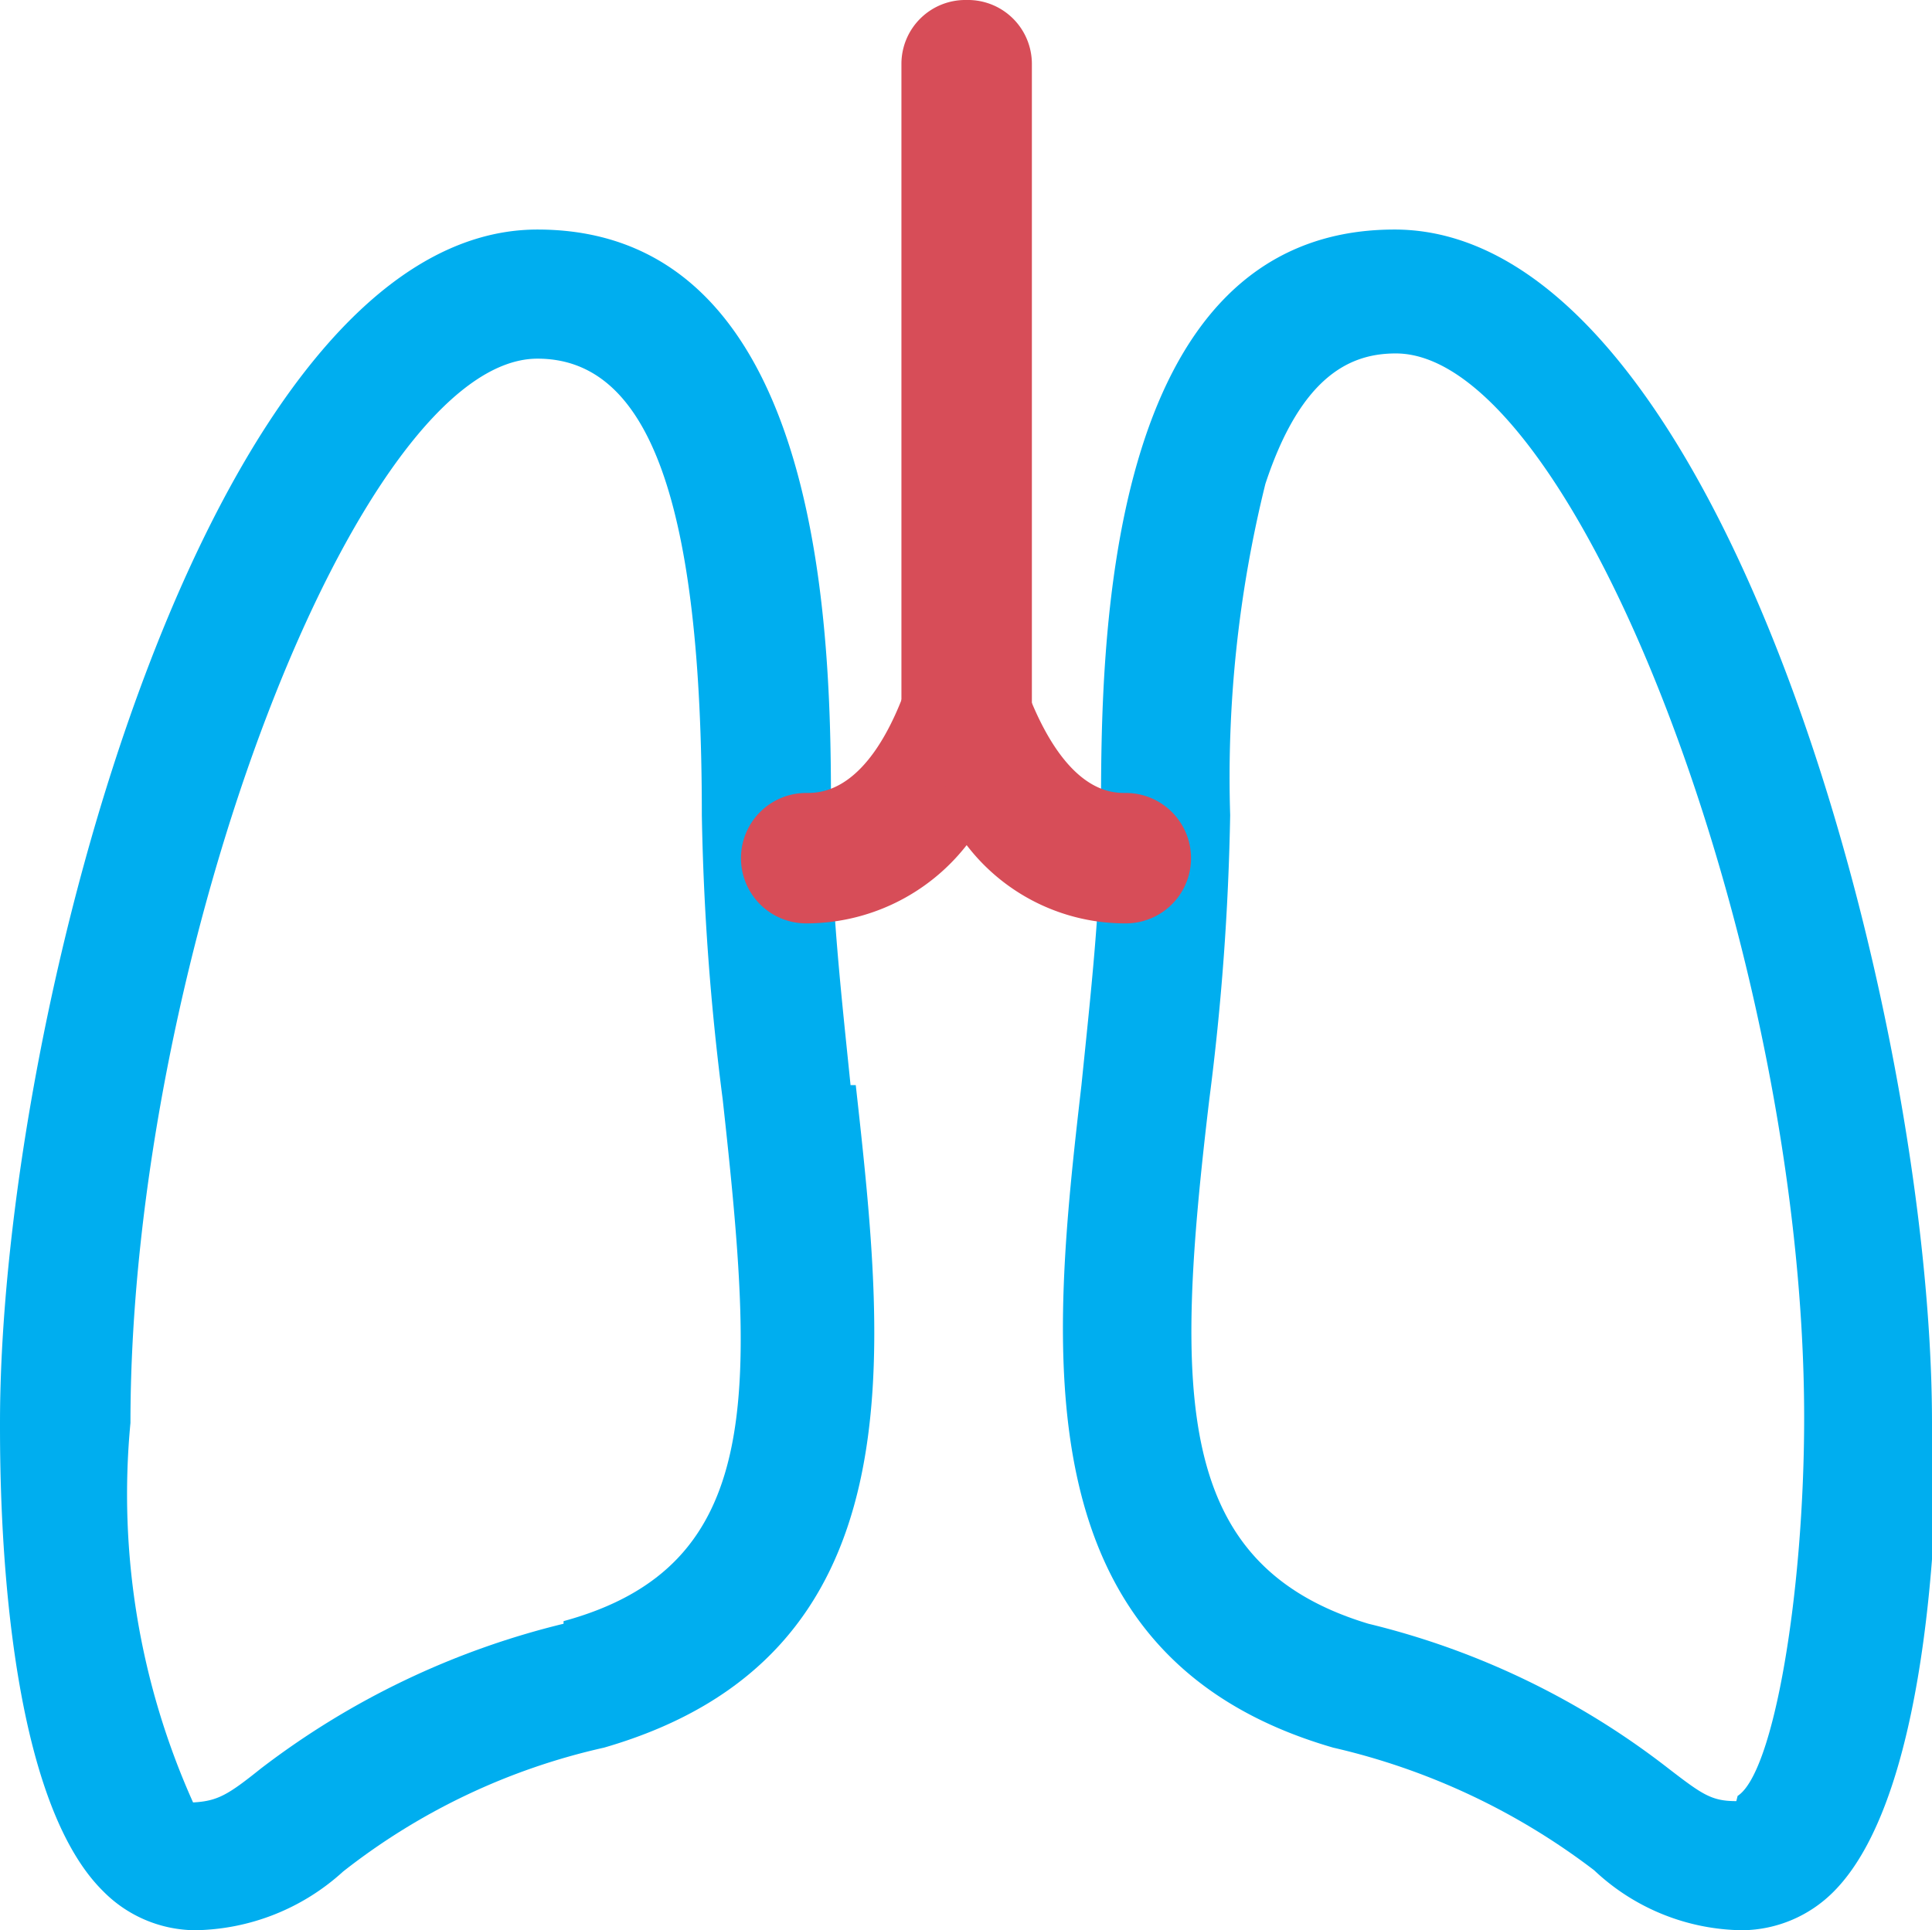
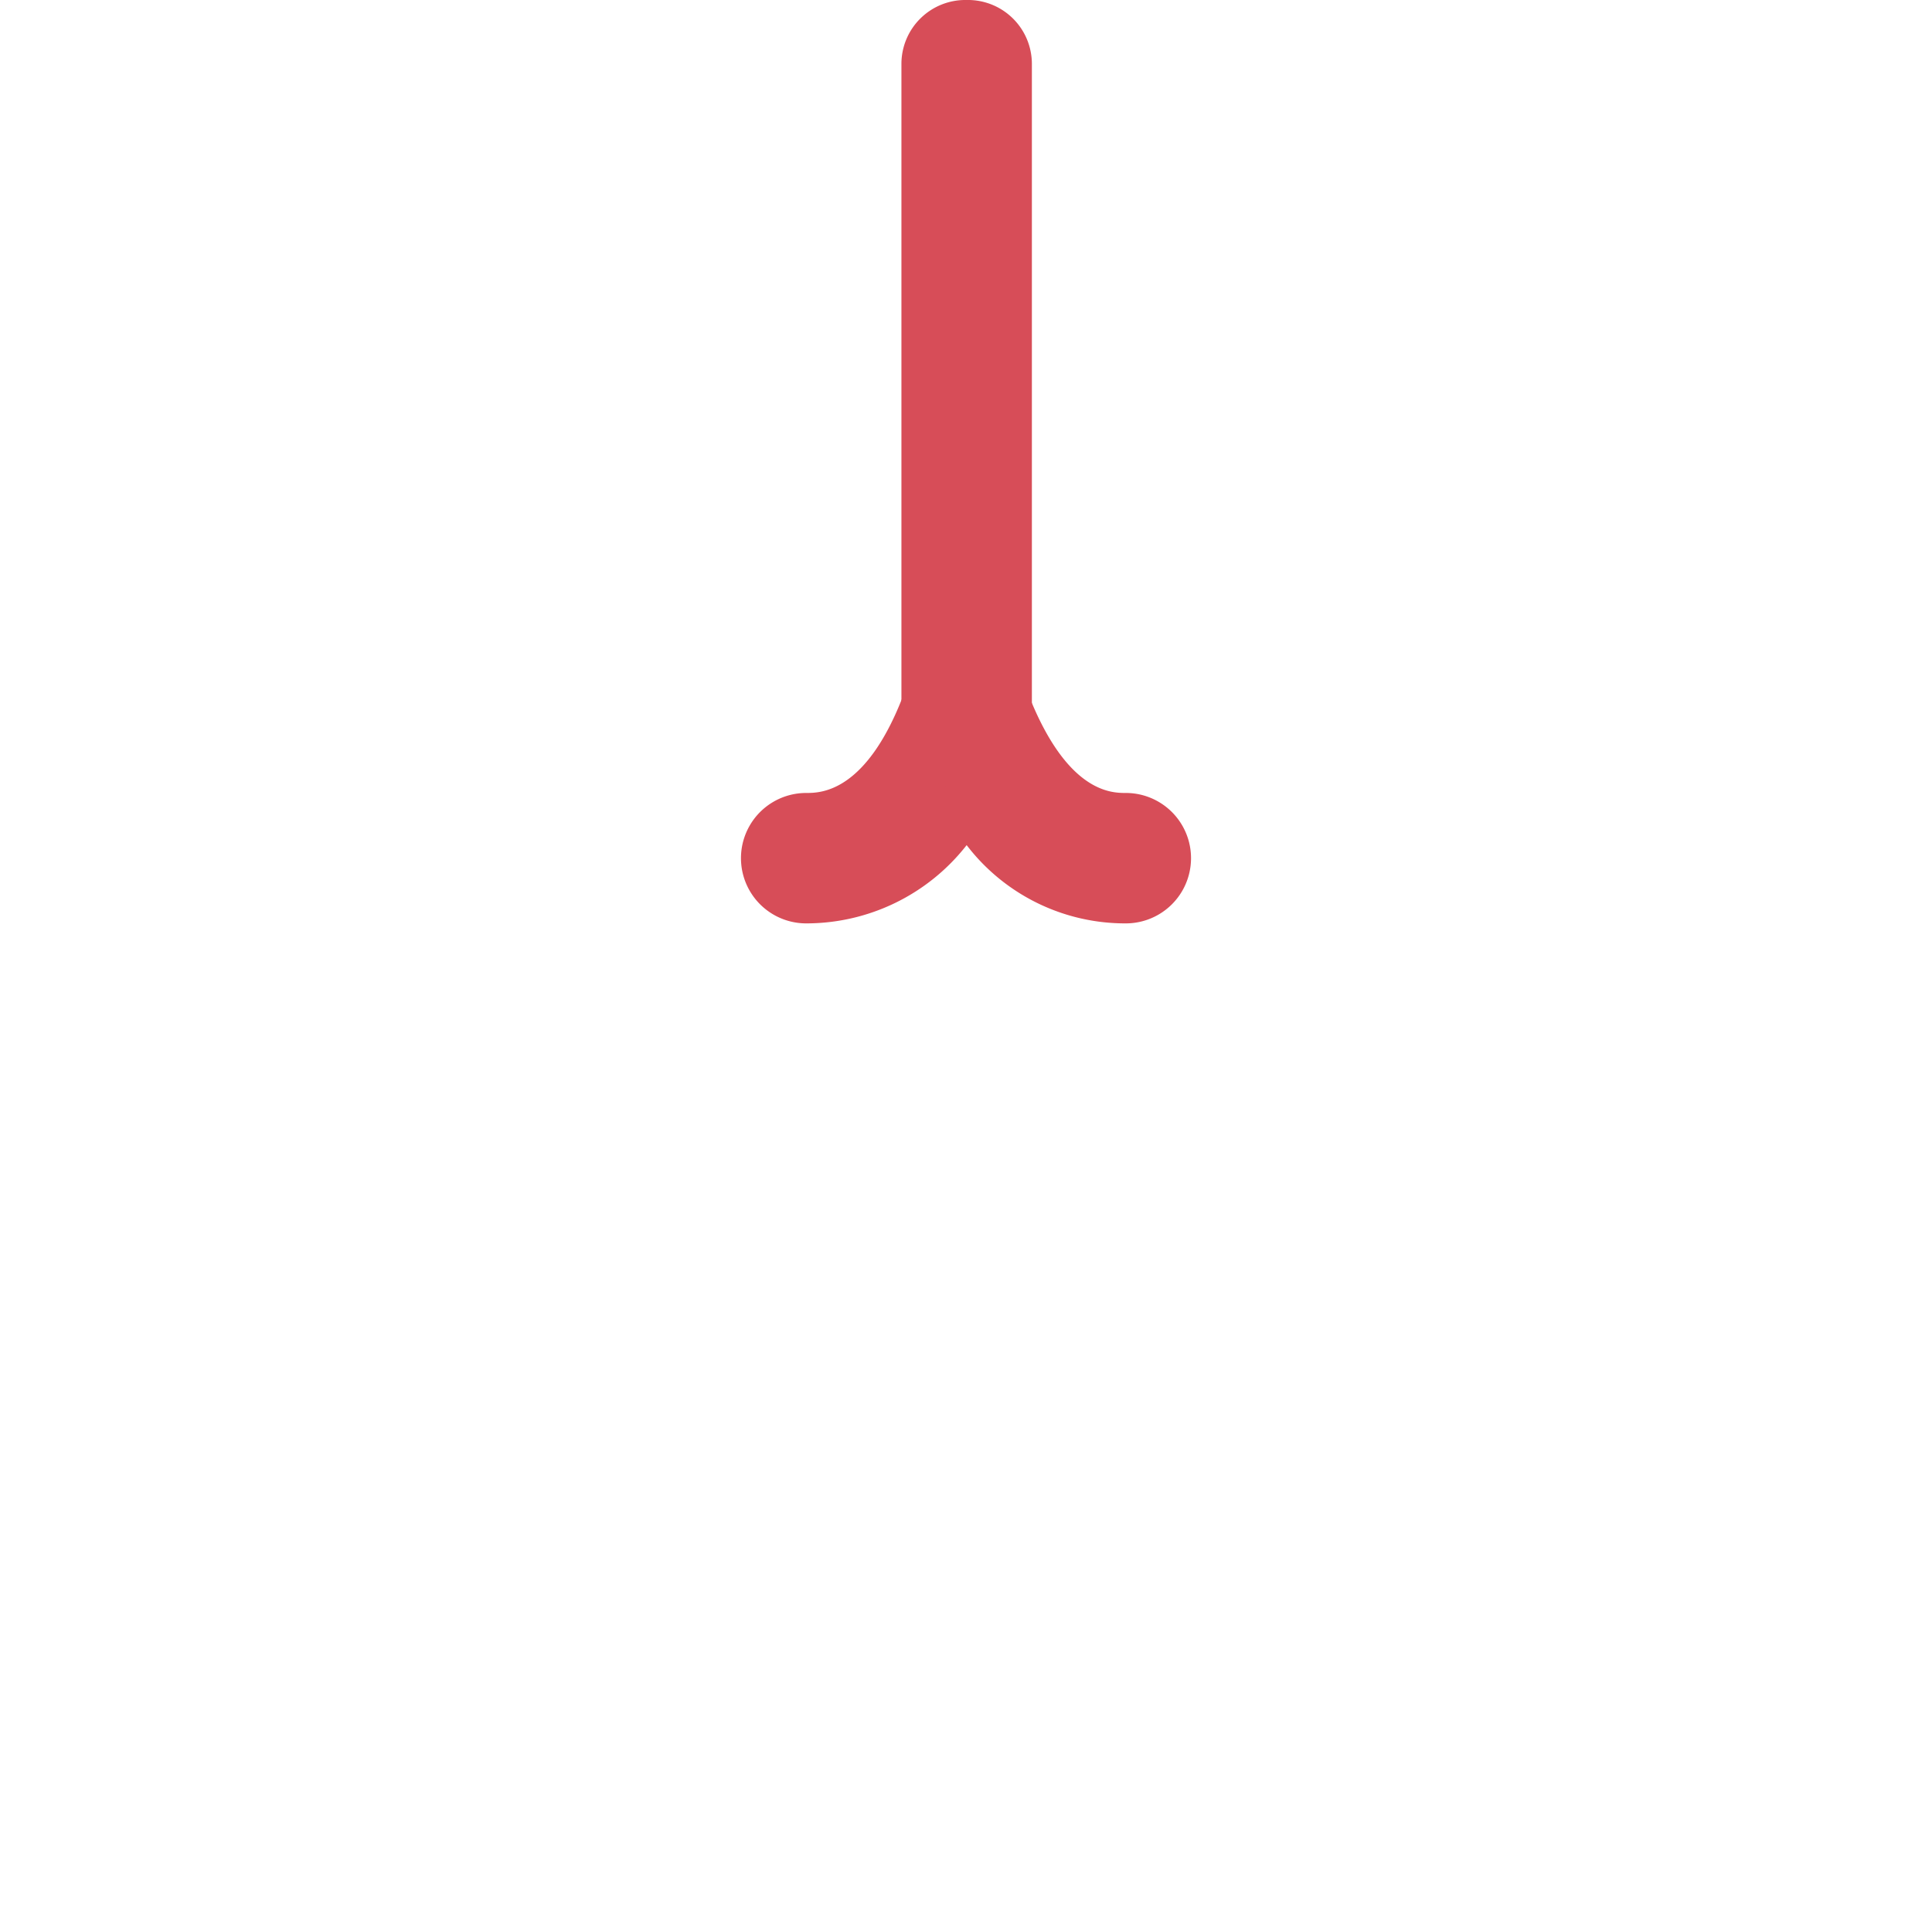
<svg xmlns="http://www.w3.org/2000/svg" viewBox="0 0 14.81 14.8">
  <defs>
    <style>.cls-1{fill:#00aeef;}.cls-2{fill:#d74d58;}</style>
  </defs>
  <title>Ativo 21</title>
  <g id="Camada_2" data-name="Camada 2">
    <g id="content">
-       <path class="cls-1" d="M6.52,8.32c-.07-.69-.15-1.39-.15-2.07,0-1.23,0-4.49-2.25-4.49C1.61,1.76,0,7.77,0,10.91c0,.46,0,2.81.79,3.59a1,1,0,0,0,.7.3,1.72,1.72,0,0,0,1.14-.45,5,5,0,0,1,2-.95c2.42-.7,2.16-3,1.93-5.08Zm-2.2,4.13A6.23,6.23,0,0,0,2,13.56c-.25.2-.33.25-.52.26A5.77,5.77,0,0,1,1,10.91C1,7.33,2.75,2.75,4.12,2.75c.86,0,1.26,1.11,1.26,3.5a19.62,19.62,0,0,0,.16,2.18c.25,2.27.32,3.58-1.22,4Z" />
-       <path class="cls-1" d="M14.81,10.91c0-3.14-1.61-9.15-4.12-9.15C8.44,1.76,8.44,5,8.44,6.25c0,.68-.08,1.38-.15,2.07-.23,2-.49,4.38,1.93,5.08a5.22,5.22,0,0,1,2,.94,1.68,1.68,0,0,0,1.14.46,1,1,0,0,0,.7-.3c.77-.78.79-3.13.79-3.59Zm-1.5,2.9c-.19,0-.26-.05-.52-.25a6.07,6.07,0,0,0-2.3-1.11C9,12,9,10.7,9.27,8.43a19.62,19.62,0,0,0,.16-2.18A9.36,9.36,0,0,1,9.7,3.71c.28-.85.67-1,1-1,1.37,0,3.13,4.58,3.13,8.16,0,1.33-.23,2.72-.51,2.9Z" />
      <path class="cls-2" d="M8.63,6.08c-.11,0-.46,0-.76-.79a.5.5,0,0,0-.93,0c-.29.79-.65.79-.76.79a.5.5,0,1,0,0,1,1.56,1.56,0,0,0,1.23-.6,1.53,1.53,0,0,0,1.22.6.5.5,0,1,0,0-1Z" />
      <path class="cls-2" d="M7.41,0a.49.49,0,0,0-.5.49V5.56a.5.5,0,0,0,1,0V.49A.49.49,0,0,0,7.41,0Z" />
    </g>
  </g>
</svg>